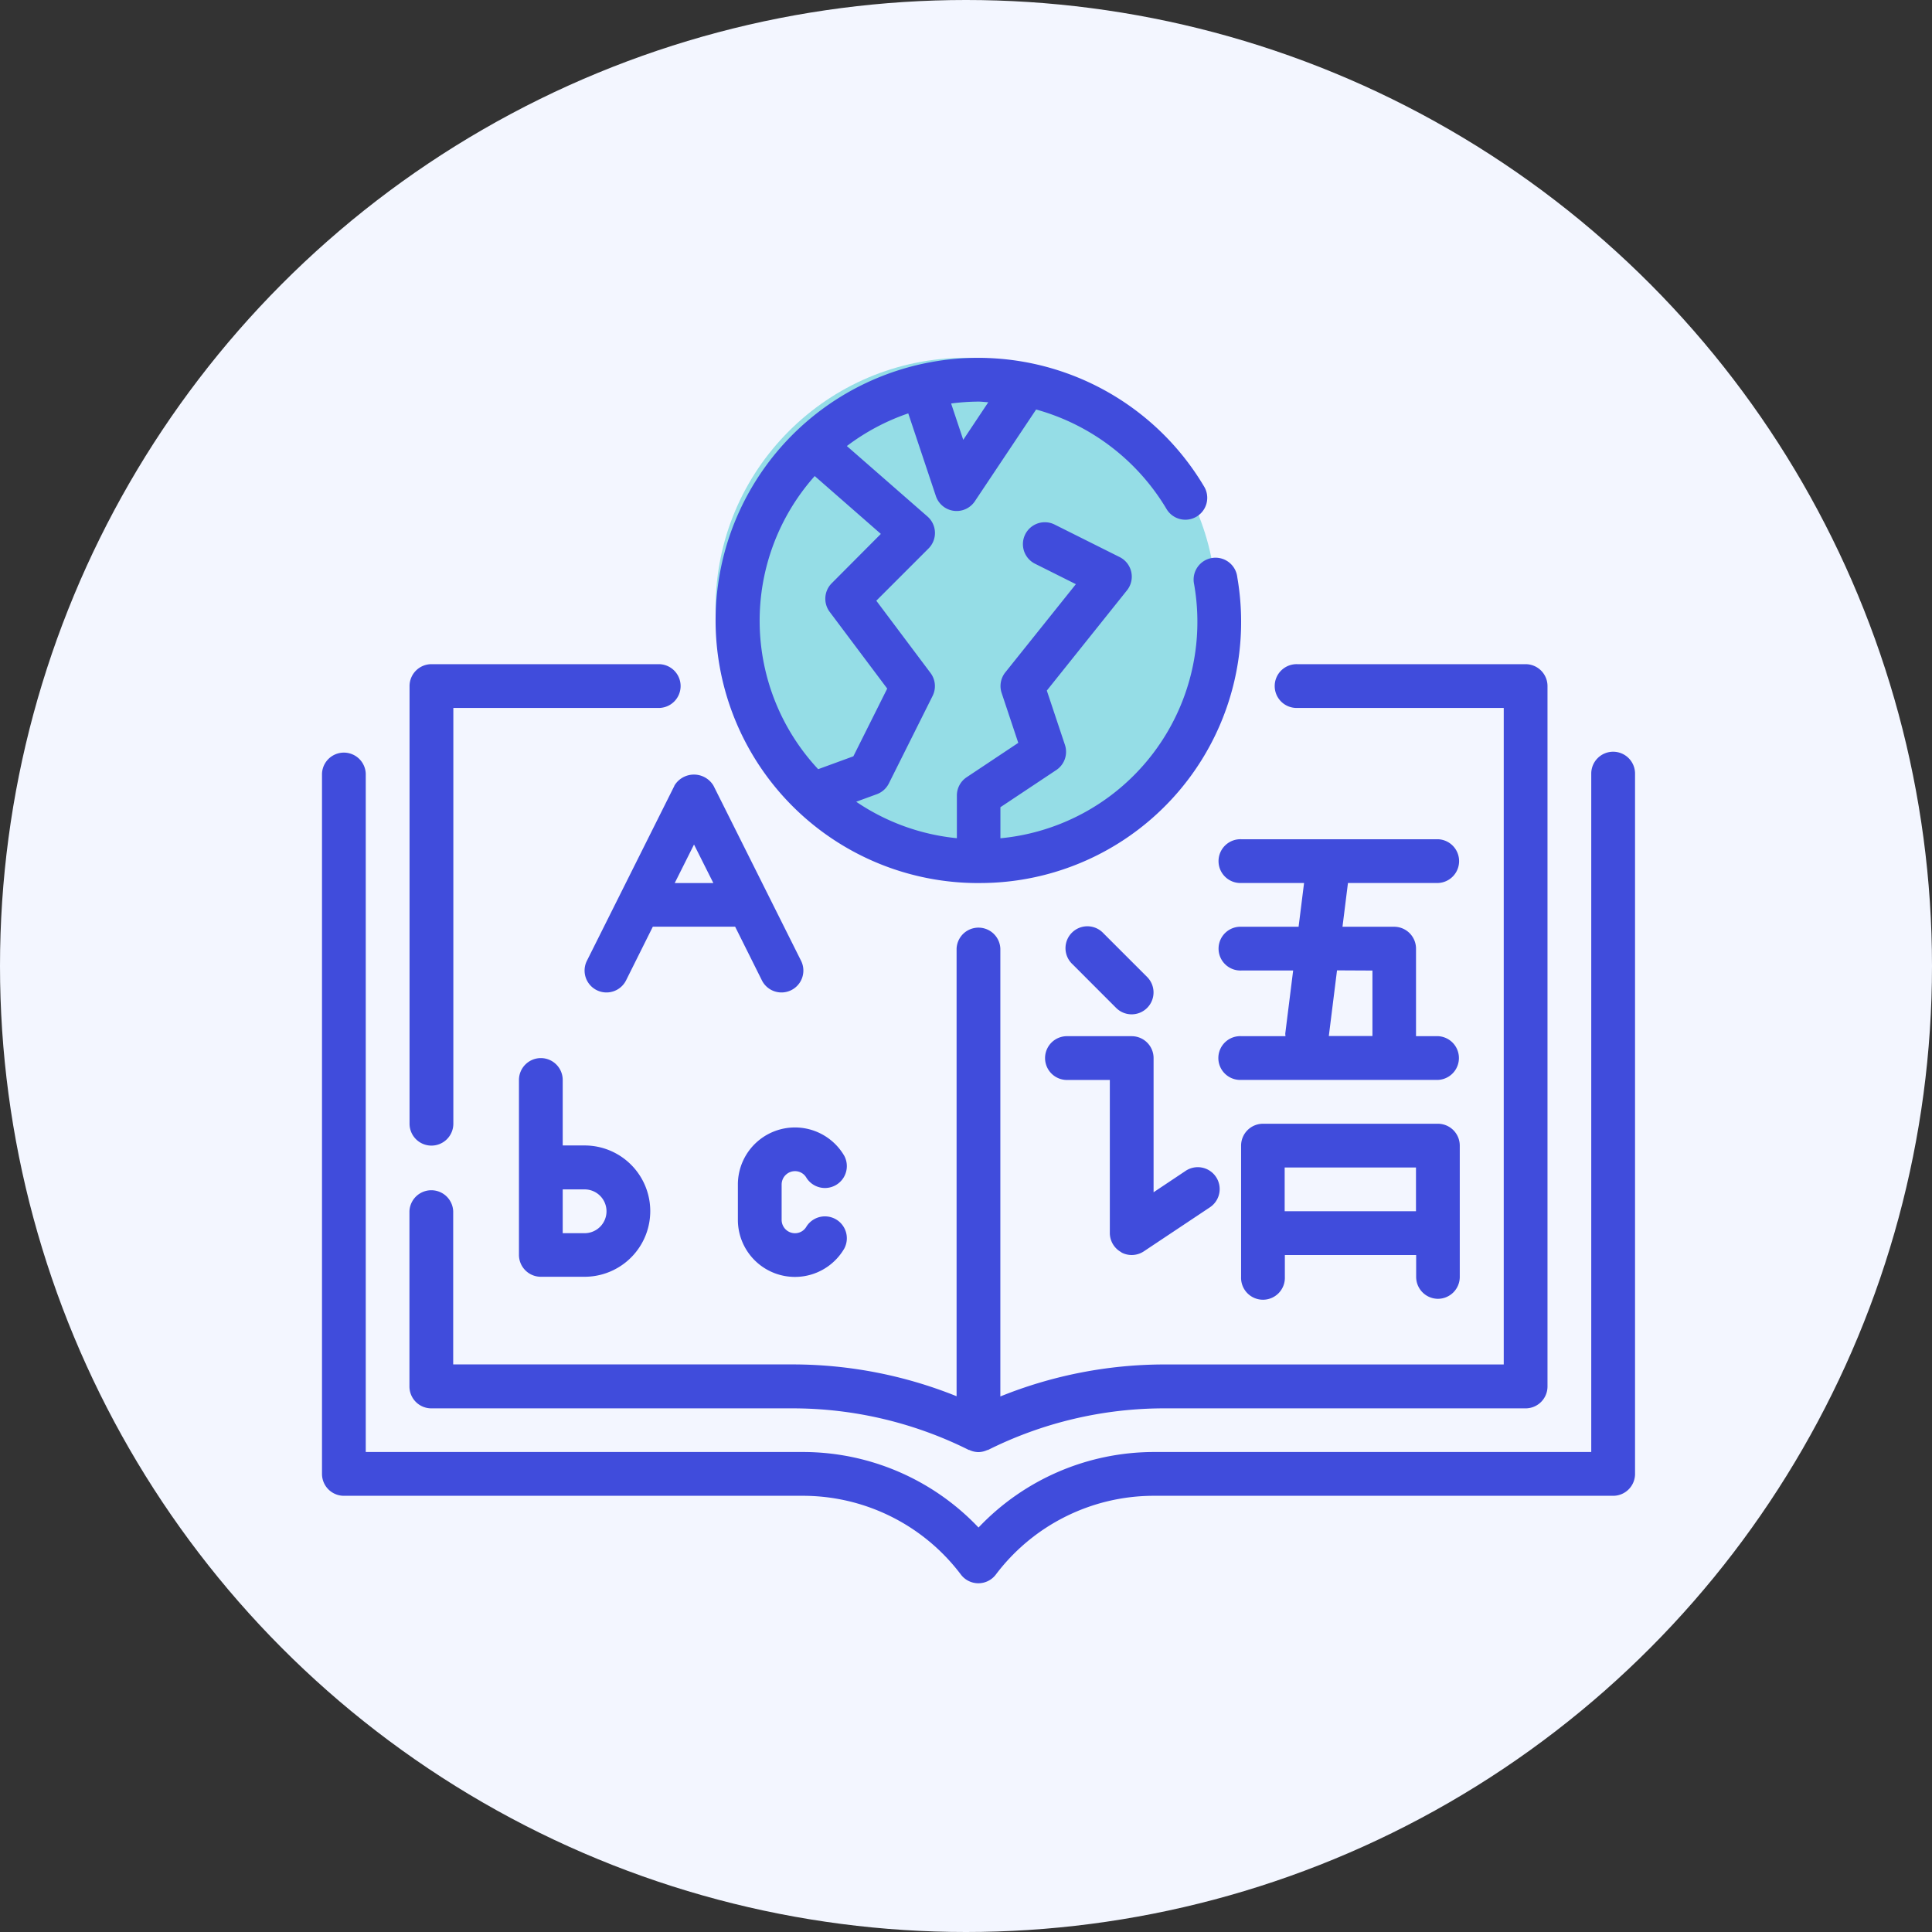
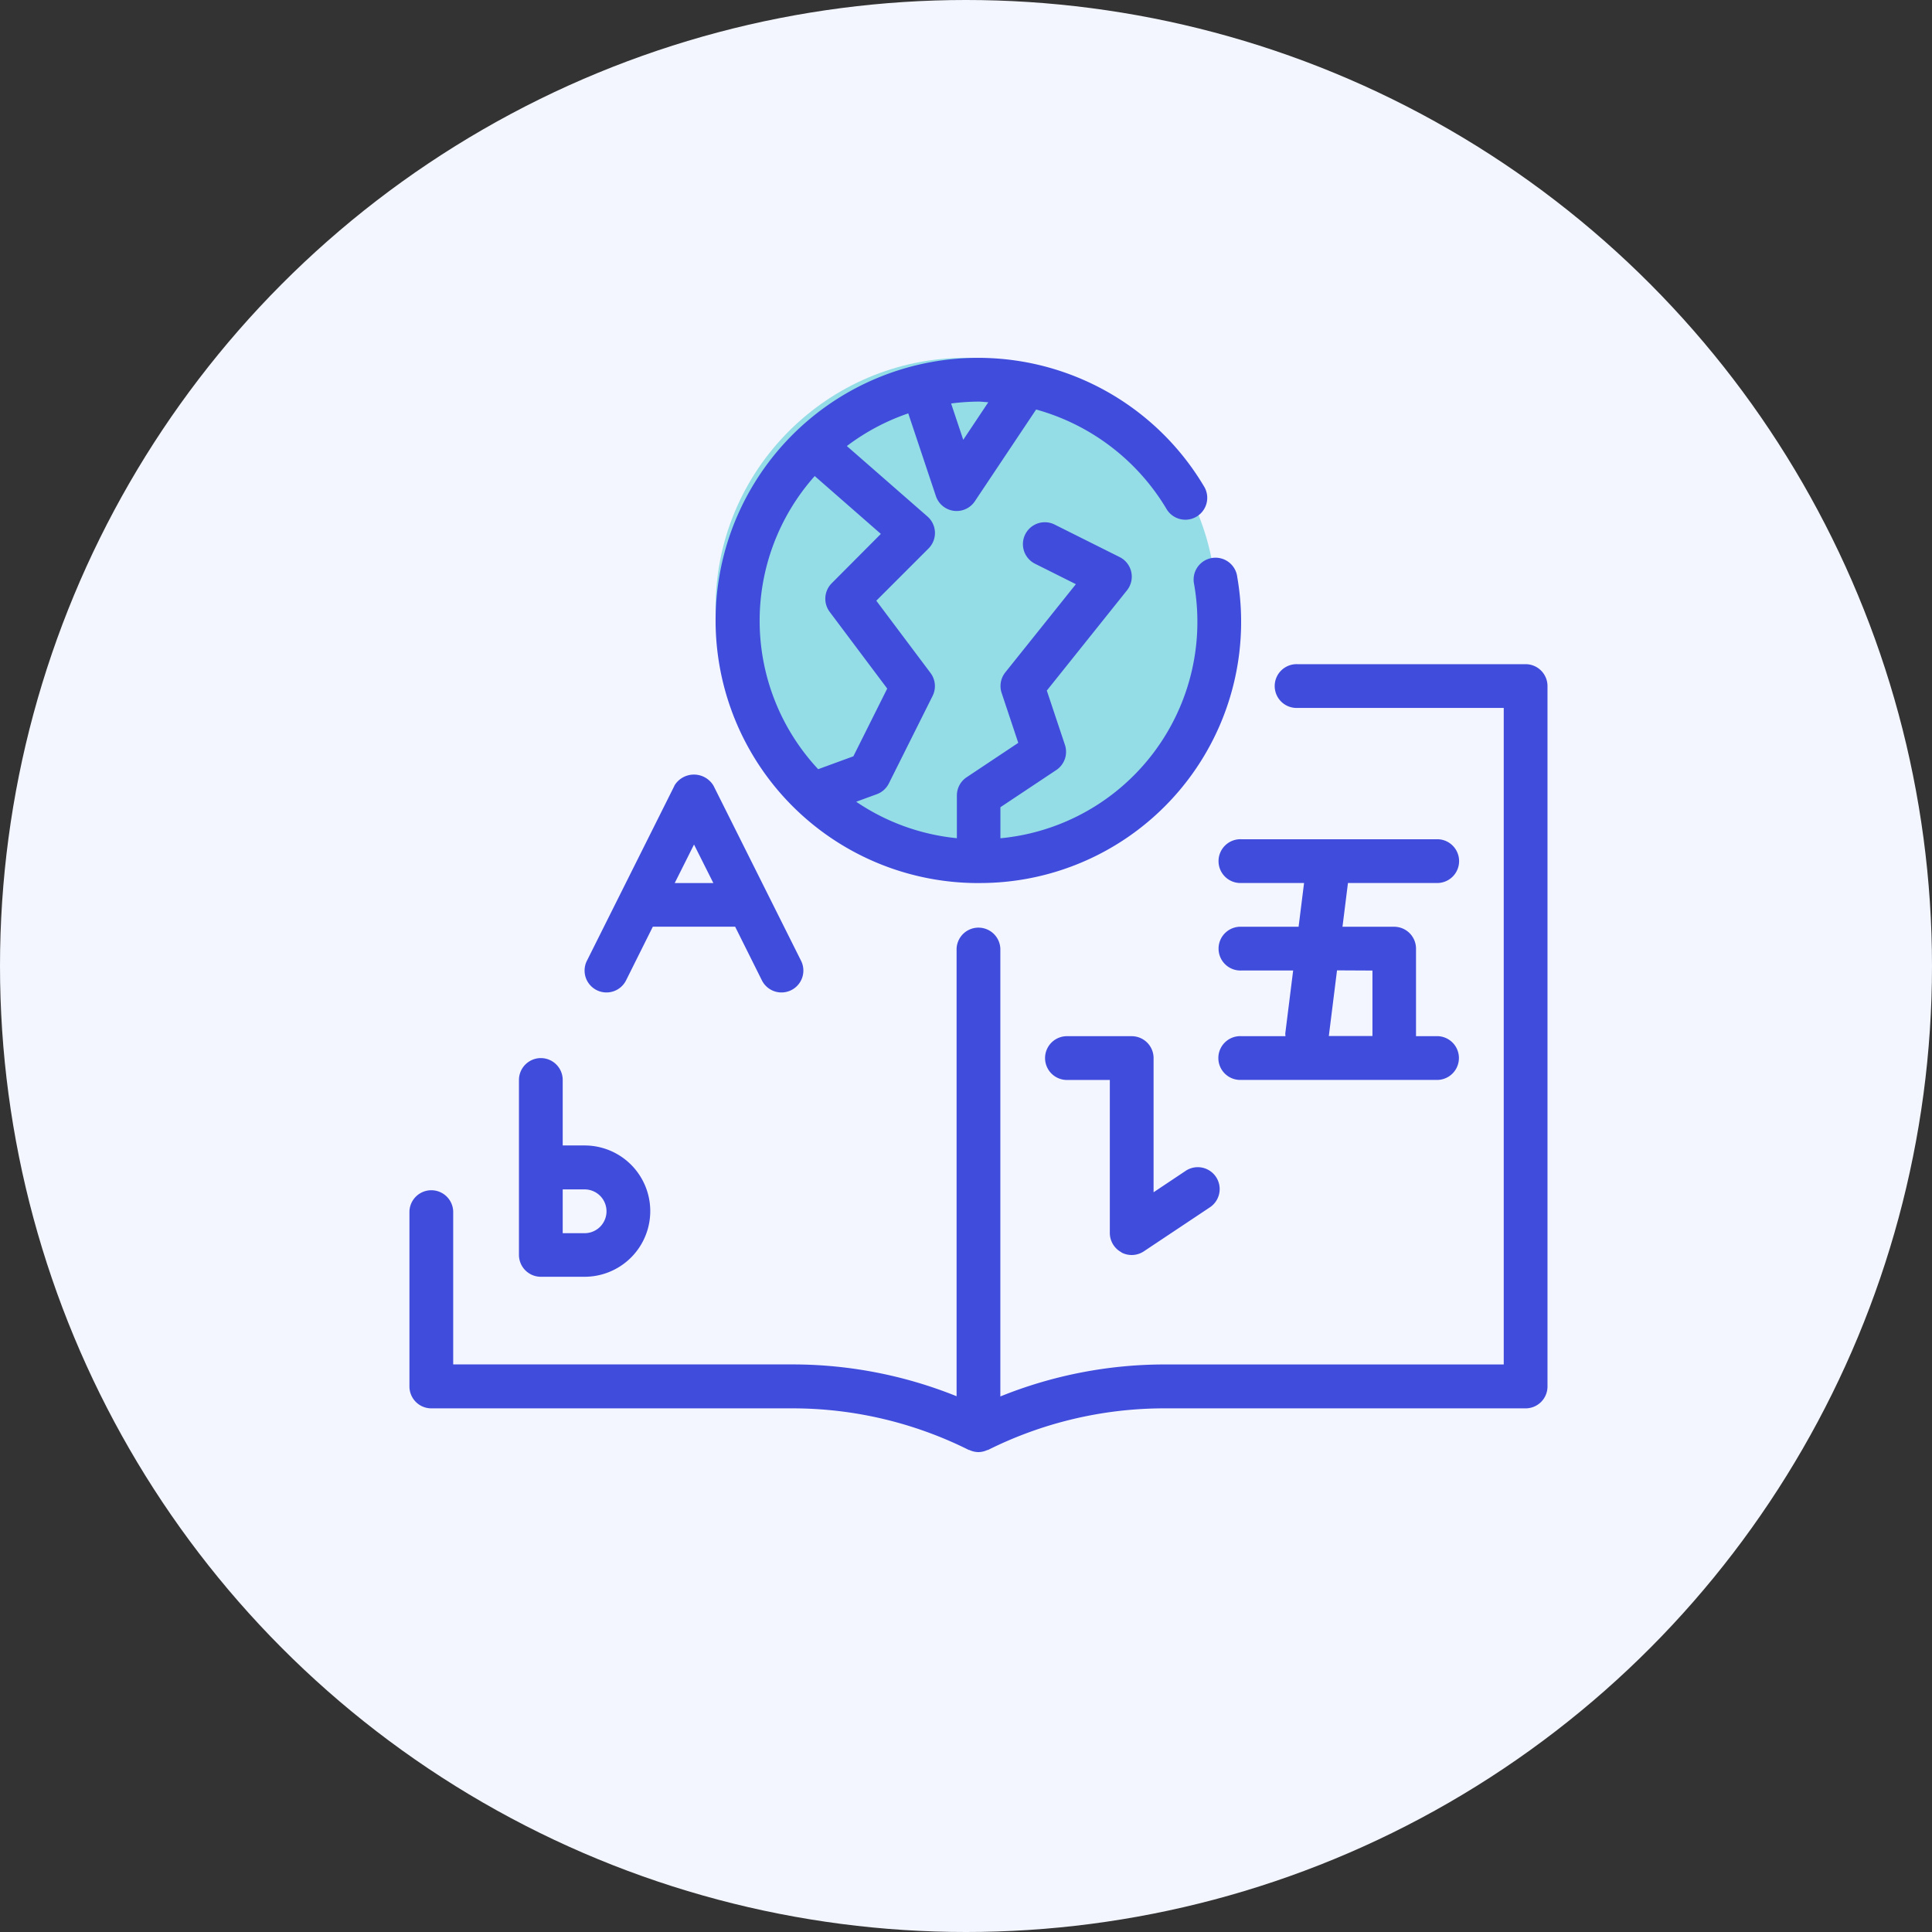
<svg xmlns="http://www.w3.org/2000/svg" width="54" height="54" viewBox="0 0 54 54">
  <rect x="0" y="0" width="54" height="54" fill="#333333" stroke="none" />
  <g id="Group_13921" data-name="Group 13921" transform="translate(7202 9195)">
    <circle id="Ellipse_579" data-name="Ellipse 579" cx="27" cy="27" r="27" transform="translate(-7202 -9195)" fill="#f3f6ff" />
    <circle id="Ellipse_1829" data-name="Ellipse 1829" cx="7" cy="7" r="7" transform="translate(-7182 -9185)" fill="#95dde6" />
    <g id="Outline" transform="translate(-7195 -9188.998)">
      <g id="Group_10062" data-name="Group 10062" transform="translate(2 3.998)">
-         <path id="Path_51284" data-name="Path 51284" d="M38.088,22a.612.612,0,0,0-.612.612V41.573H25.243a6.765,6.765,0,0,0-4.893,2.111,6.763,6.763,0,0,0-4.893-2.111H3.223V22.612a.612.612,0,0,0-1.223,0V42.185a.612.612,0,0,0,.612.612H15.456a5.532,5.532,0,0,1,4.4,2.2.612.612,0,0,0,.979,0,5.532,5.532,0,0,1,4.4-2.2H38.088a.612.612,0,0,0,.612-.612V22.612A.612.612,0,0,0,38.088,22Z" transform="translate(-2 -10.989)" fill="#404cdc" />
        <path id="Path_51285" data-name="Path 51285" d="M11.612,36a.612.612,0,0,0-.612.612V41.5a.612.612,0,0,0,.612.612h1.223a1.835,1.835,0,0,0,0-3.67h-.612V36.612A.612.612,0,0,0,11.612,36Zm1.835,4.282a.612.612,0,0,1-.612.612h-.612V39.67h.612A.612.612,0,0,1,13.447,40.282Z" transform="translate(-5.495 -16.426)" fill="#404cdc" />
        <path id="Path_51286" data-name="Path 51286" d="M16.511,23.356l-2.447,4.893a.612.612,0,0,0,1.095.547l.748-1.5h2.3l.748,1.5a.612.612,0,1,0,1.095-.547l-2.447-4.893a.637.637,0,0,0-1.095,0Zm1.087,2.72H16.519L17.058,25Z" transform="translate(-6.66 -11.395)" fill="#404cdc" />
-         <path id="Path_51287" data-name="Path 51287" d="M22.6,40.389a.367.367,0,0,1,.321.189.612.612,0,0,0,1.057-.615,1.595,1.595,0,0,0-2.975.8v.987a1.595,1.595,0,0,0,2.975.8.612.612,0,0,0-1.057-.615.367.367,0,0,1-.321.189.374.374,0,0,1-.374-.376v-.987A.374.374,0,0,1,22.6,40.389Z" transform="translate(-9.379 -17.655)" fill="#404cdc" />
        <path id="Path_51288" data-name="Path 51288" d="M37.158,41.044a.612.612,0,0,0,.628-.031l1.835-1.223a.612.612,0,1,0-.679-1.018l-.884.59V35.612A.612.612,0,0,0,37.447,35H35.612a.612.612,0,0,0,0,1.223h1.223V40.5a.612.612,0,0,0,.323.539Z" transform="translate(-14.815 -16.038)" fill="#404cdc" />
-         <path id="Path_51289" data-name="Path 51289" d="M37.835,32.447a.612.612,0,0,0,.432-1.044l-1.223-1.223a.612.612,0,1,0-.865.865L37.4,32.267A.612.612,0,0,0,37.835,32.447Z" transform="translate(-15.204 -14.096)" fill="#404cdc" />
        <path id="Path_51290" data-name="Path 51290" d="M49.117,27.223a.612.612,0,0,0,0-1.223h-5.5a.612.612,0,1,0,0,1.223h1.754l-.153,1.223h-1.6a.612.612,0,1,0,0,1.223h1.448l-.22,1.759a.522.522,0,0,0,.006.076H43.612a.612.612,0,1,0,0,1.223h5.5a.612.612,0,0,0,0-1.223H48.5V29.058a.612.612,0,0,0-.612-.612H46.445l.153-1.223ZM47.282,29.67V31.5H46.063l.229-1.835Z" transform="translate(-17.922 -12.543)" fill="#404cdc" />
-         <path id="Path_51291" data-name="Path 51291" d="M49.5,43.893a.612.612,0,0,0,.612-.612v-3.67A.612.612,0,0,0,49.5,39H44.612a.612.612,0,0,0-.612.612v3.67a.612.612,0,1,0,1.223,0V42.67h3.67v.612A.612.612,0,0,0,49.5,43.893Zm-4.282-2.447V40.223h3.67v1.223Z" transform="translate(-18.311 -17.591)" fill="#404cdc" />
-         <path id="Path_51292" data-name="Path 51292" d="M6.612,31.456a.612.612,0,0,0,.612-.612V19.223h5.765a.612.612,0,0,0,0-1.223H6.612A.612.612,0,0,0,6,18.612V30.845A.612.612,0,0,0,6.612,31.456Z" transform="translate(-3.553 -9.436)" fill="#404cdc" />
        <path id="Path_51293" data-name="Path 51293" d="M6.612,38.8H16.721a11.024,11.024,0,0,1,4.909,1.162c.008,0,.018,0,.026.006a.623.623,0,0,0,.247.055h0a.612.612,0,0,0,.245-.058c.009,0,.019,0,.028-.006A11.024,11.024,0,0,1,27.085,38.8H37.194a.612.612,0,0,0,.612-.612V18.612A.612.612,0,0,0,37.194,18H30.818a.612.612,0,1,0,0,1.223h5.765v18.35h-9.5a12.264,12.264,0,0,0-4.57.894V25.951a.612.612,0,0,0-1.223,0v12.51a12.27,12.27,0,0,0-4.57-.889h-9.5V33.291a.612.612,0,0,0-1.223,0v4.893A.612.612,0,0,0,6.612,38.8Z" transform="translate(-3.553 -9.436)" fill="#404cdc" />
        <path id="Path_51294" data-name="Path 51294" d="M27.336,18.679a7.3,7.3,0,0,0,7.232-8.551.612.612,0,1,0-1.206.2,6.077,6.077,0,0,1-5.414,7.1V16.56l1.563-1.04a.612.612,0,0,0,.241-.7L29.245,13.3l2.239-2.8a.612.612,0,0,0-.2-.93l-1.82-.91a.612.612,0,0,0-.55,1.094l1.143.572-1.974,2.467a.612.612,0,0,0-.1.576l.464,1.392-1.447.964a.612.612,0,0,0-.269.509v1.192a6.068,6.068,0,0,1-2.814-1.019l.574-.21a.612.612,0,0,0,.338-.3l1.223-2.447a.612.612,0,0,0-.056-.64l-1.517-2.022,1.46-1.46a.612.612,0,0,0-.029-.893L23.656,6.465a6.125,6.125,0,0,1,1.716-.913l.772,2.311a.612.612,0,0,0,1.089.146l1.713-2.565A6.155,6.155,0,0,1,32.6,8.24a.612.612,0,0,0,1.054-.621,7.34,7.34,0,1,0-6.321,11.061Zm.273-13.438-.7,1.05-.339-1.015a6.083,6.083,0,0,1,.767-.053C27.427,5.223,27.519,5.237,27.609,5.241ZM22.753,7.3l1.853,1.621L23.233,10.3a.612.612,0,0,0-.057.8l1.608,2.144-.946,1.893-.984.36a6.081,6.081,0,0,1-.1-8.189Z" transform="translate(-8.986 -3.998)" fill="#404cdc" />
      </g>
    </g>
  </g>
</svg>